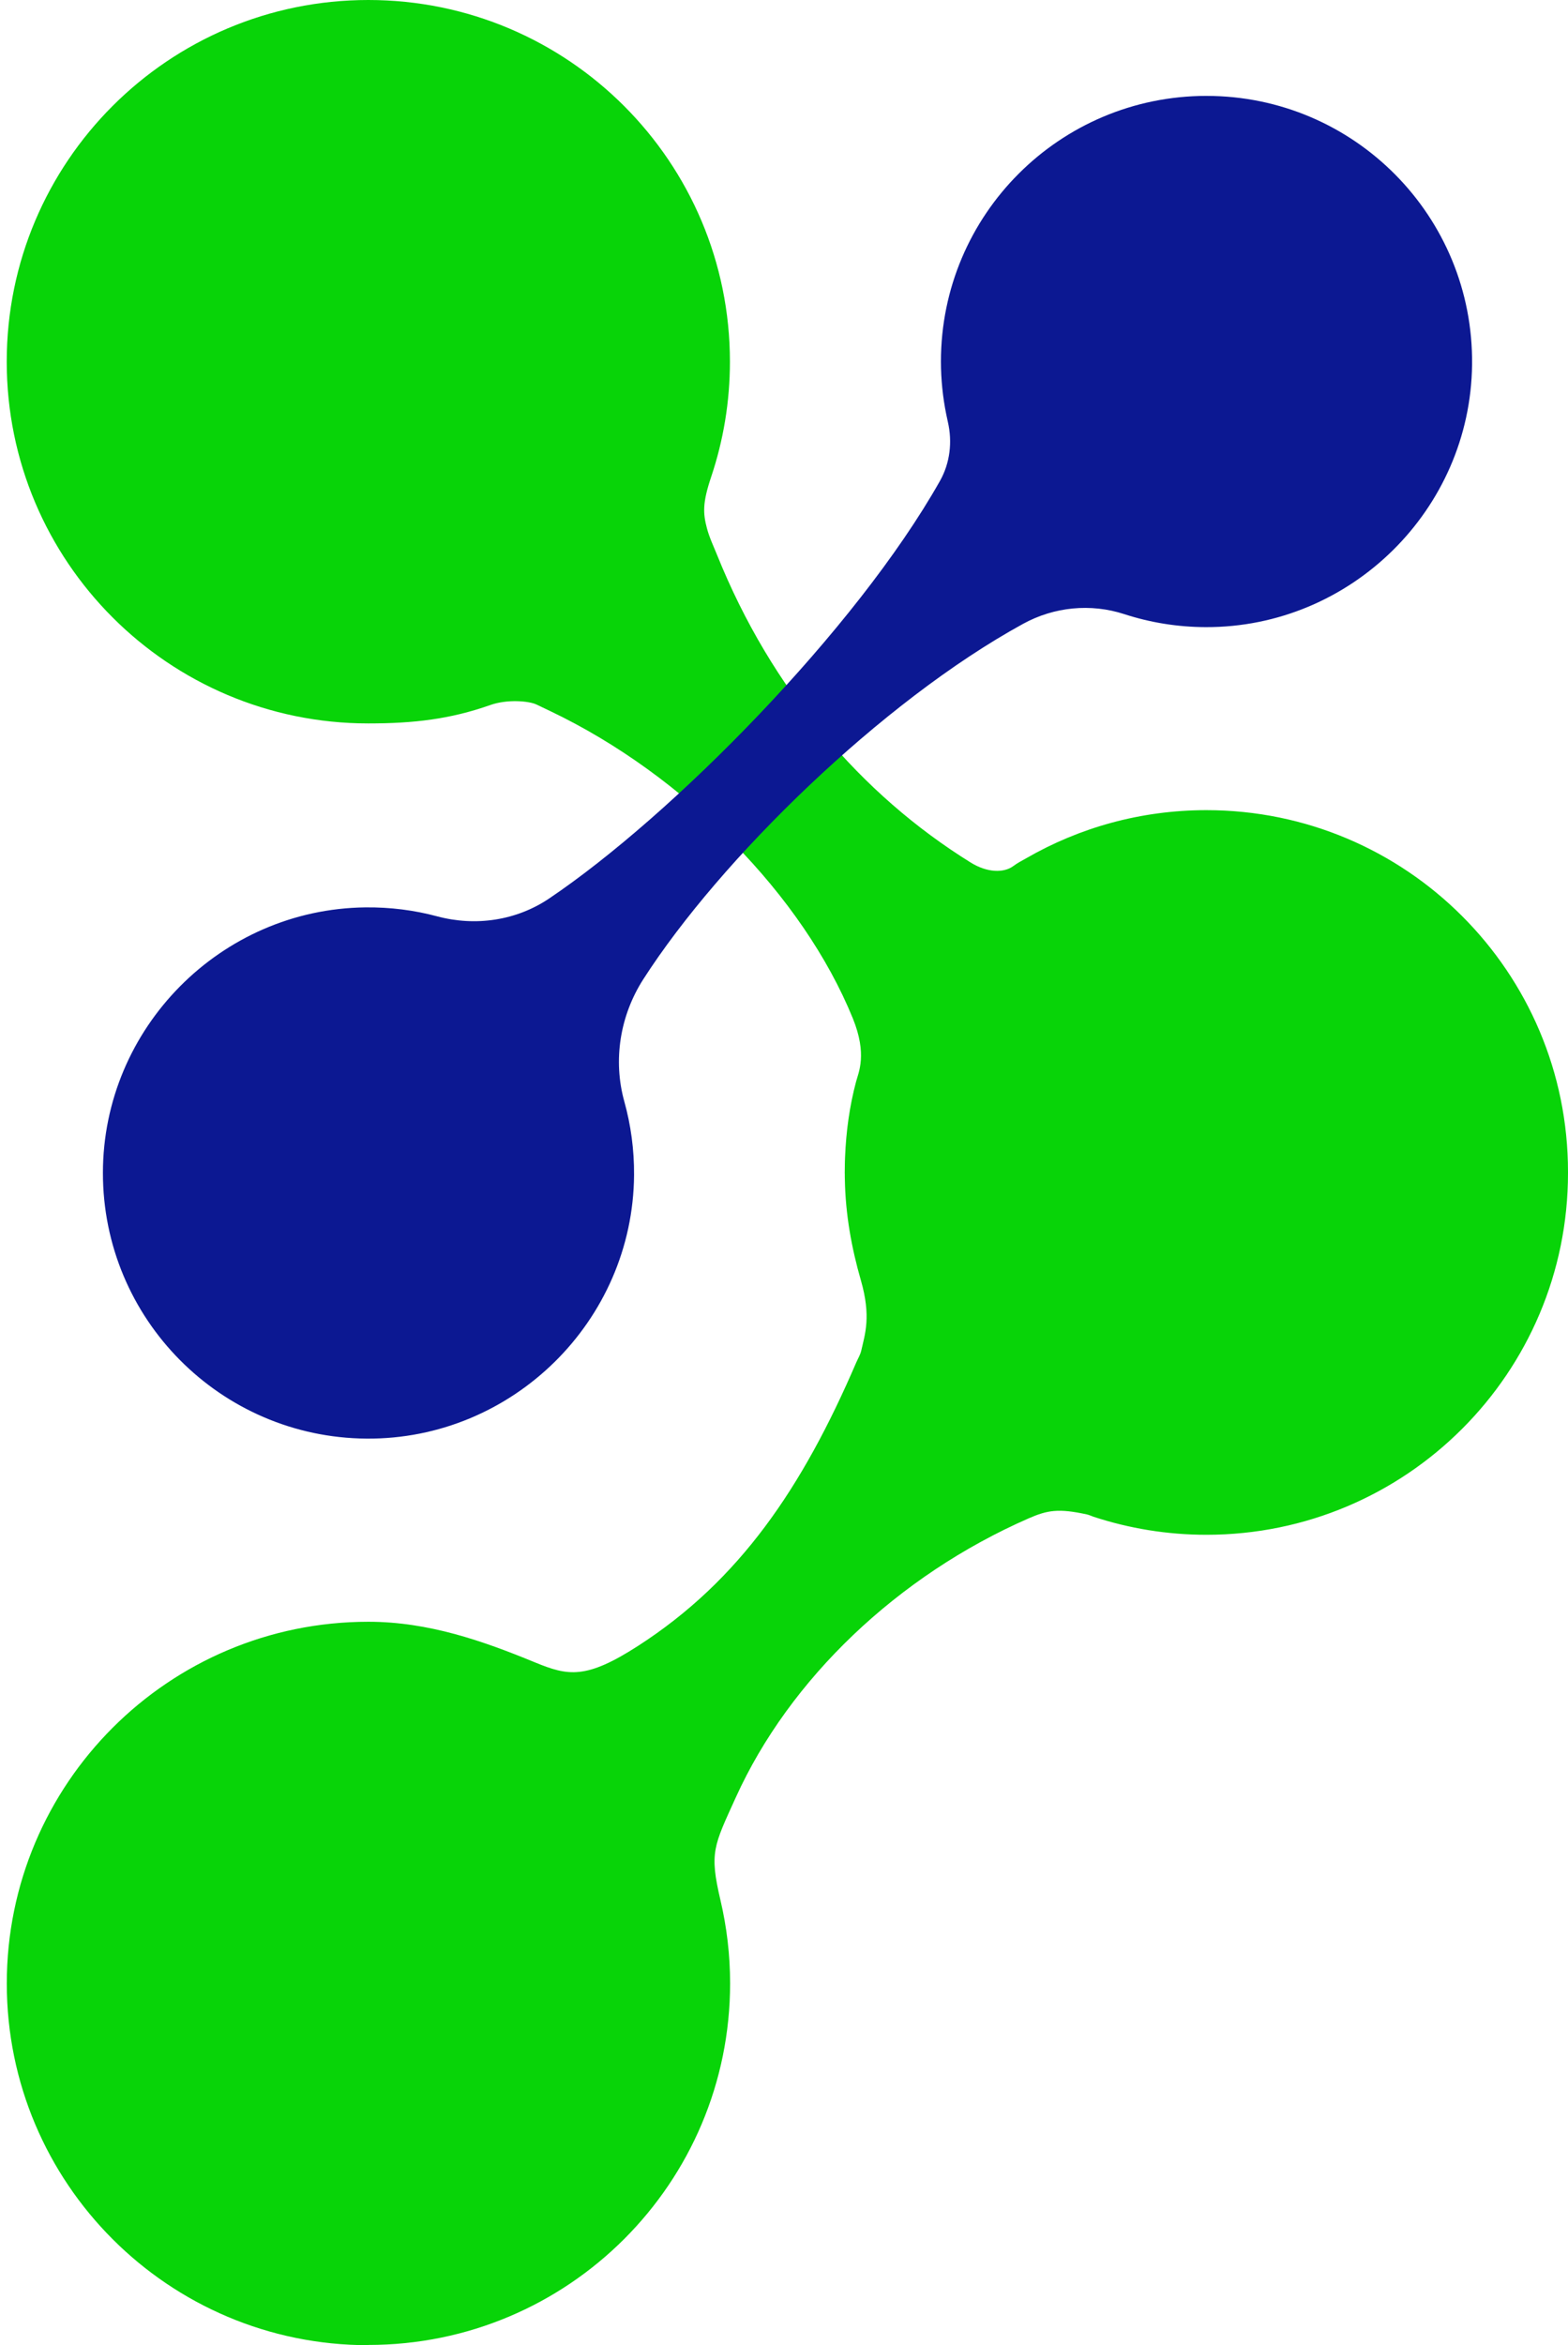
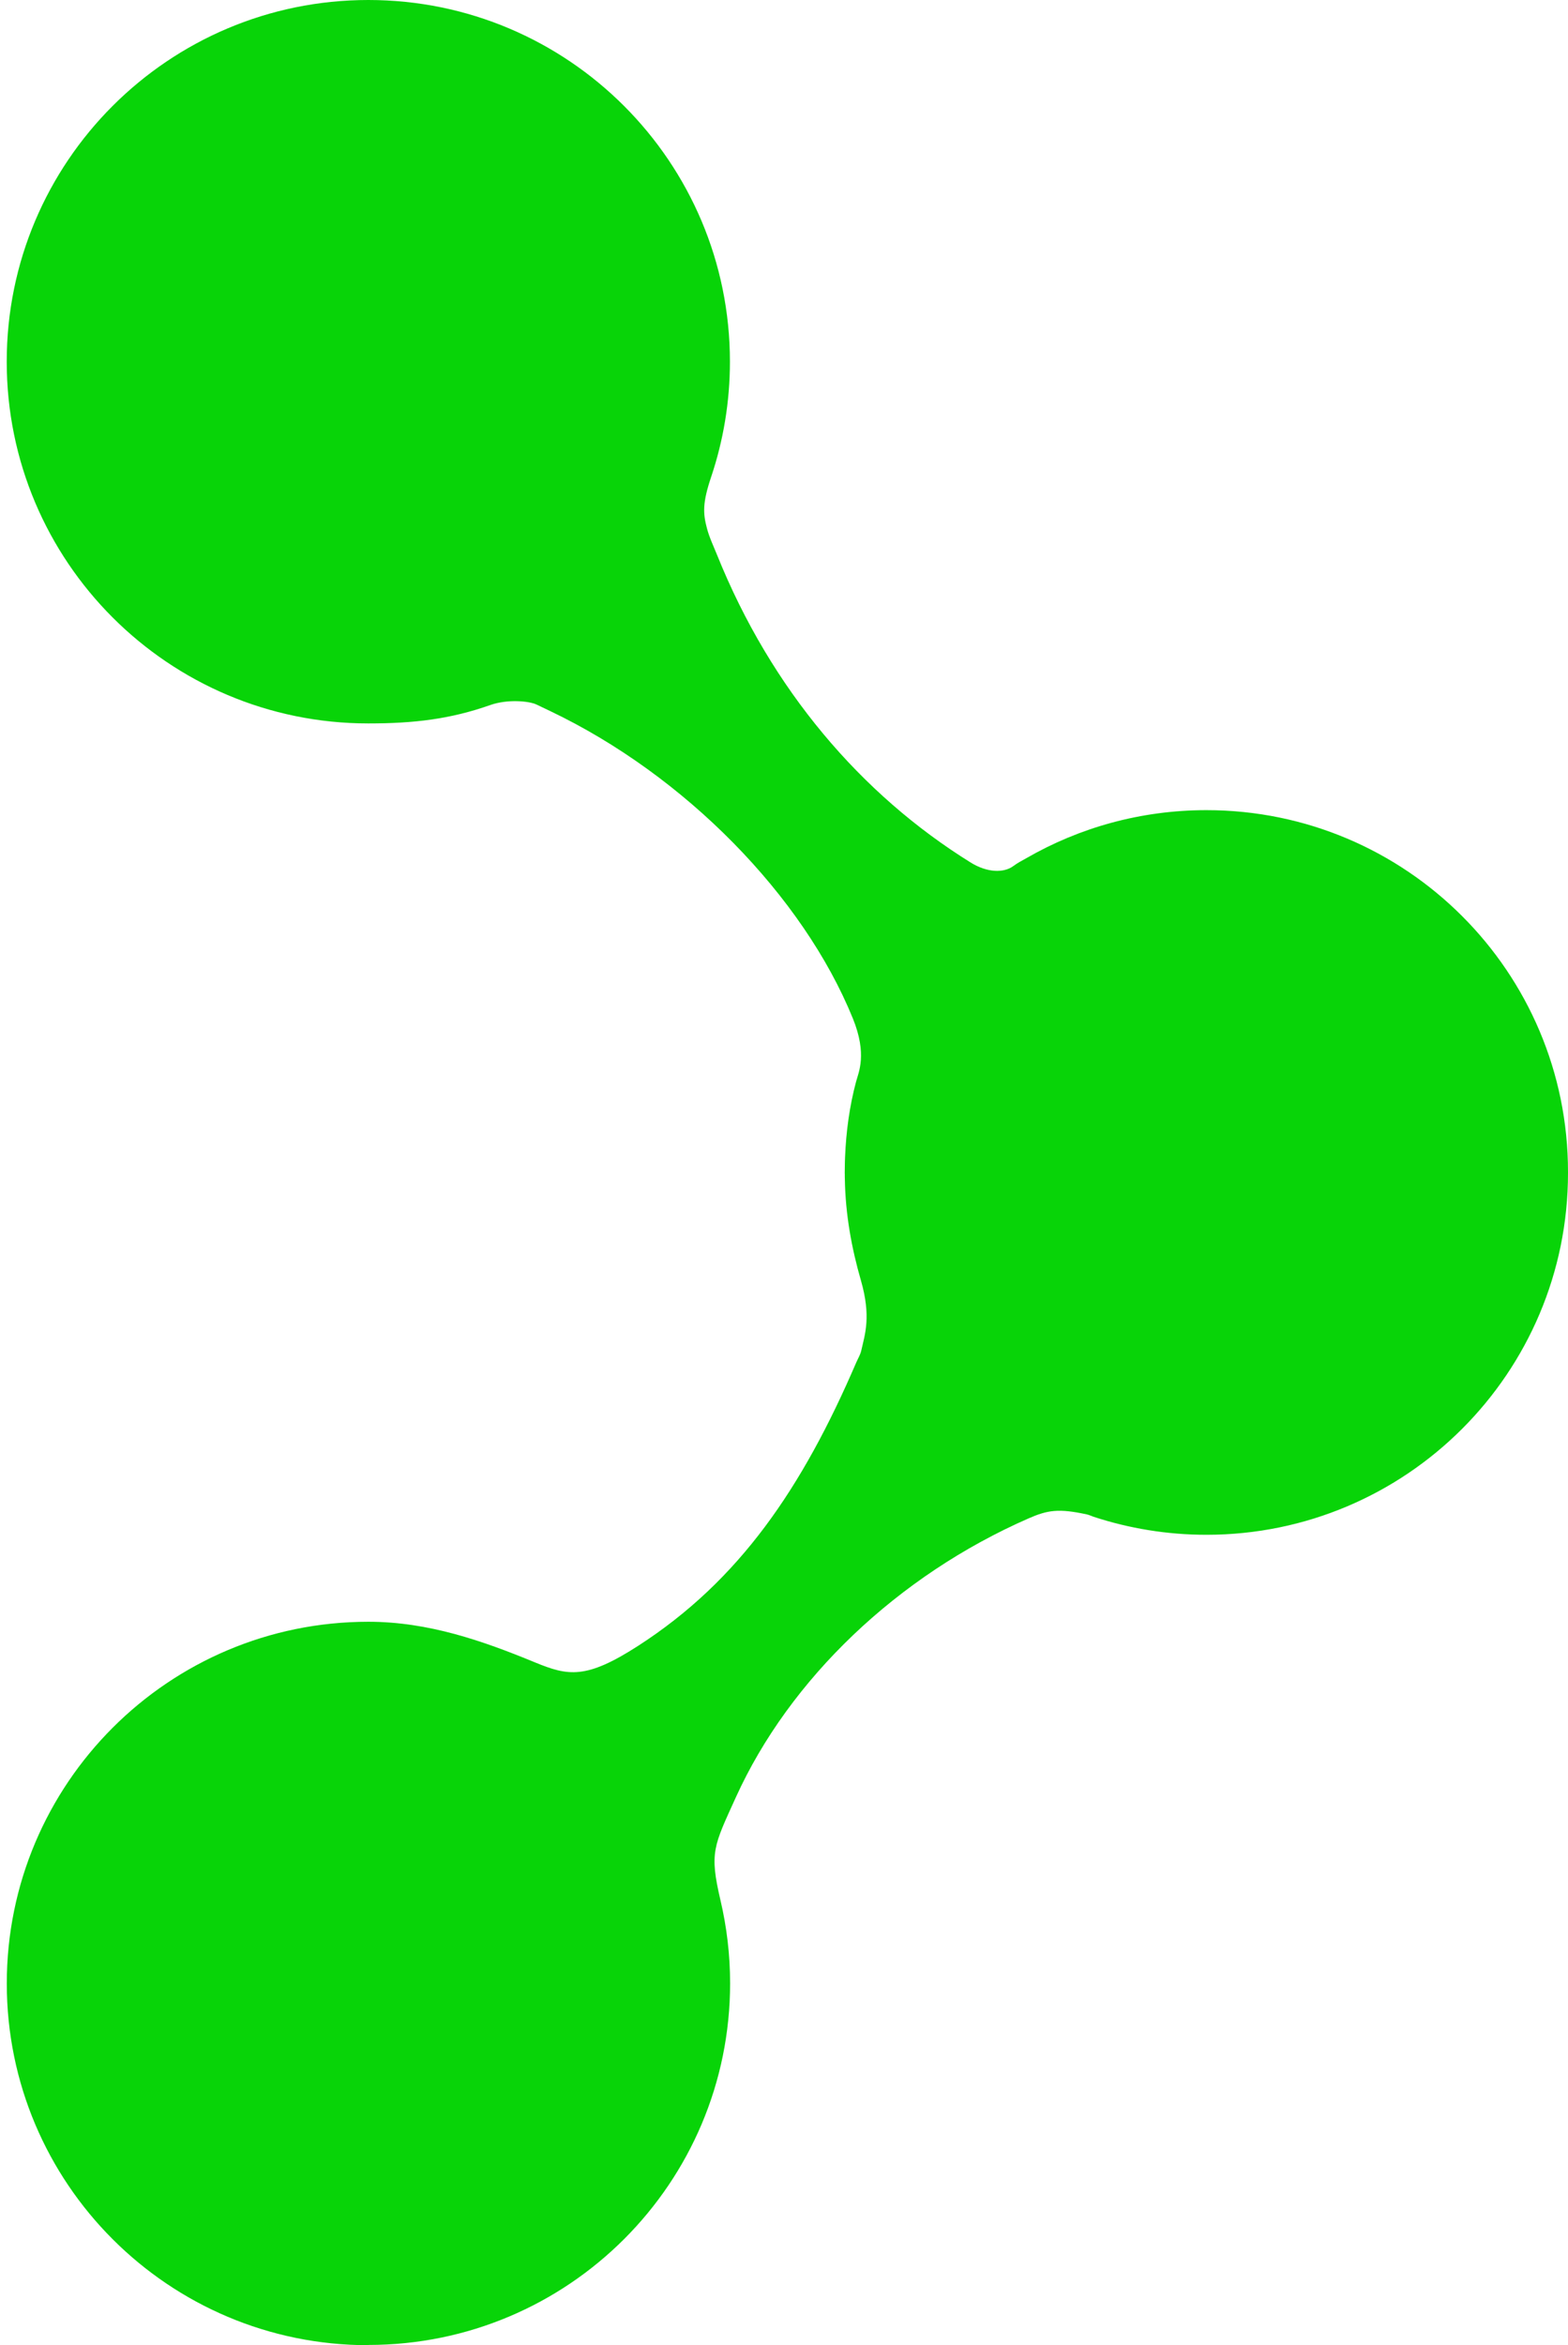
<svg xmlns="http://www.w3.org/2000/svg" width="107" height="160" viewBox="0 0 107 160" fill="none">
  <path fill-rule="evenodd" clip-rule="evenodd" d="M25.142 159.983C38.771 159.983 49.822 148.937 49.822 135.308C49.822 133.354 49.59 131.453 49.162 129.631C48.401 126.378 48.7 125.956 50.215 122.619C53.877 114.551 61.245 107.507 70.195 103.589C71.483 103.026 72.241 102.902 74.153 103.318C74.313 103.35 74.465 103.425 74.616 103.478C77.04 104.274 79.633 104.71 82.325 104.71C95.954 104.71 107 93.663 107 80.034V79.991V79.948C107 66.319 95.954 55.272 82.325 55.272C77.852 55.272 73.658 56.464 70.043 58.546C69.743 58.717 69.433 58.873 69.162 59.077C68.507 59.572 67.364 59.548 66.231 58.841C58.776 54.209 52.634 47.052 48.934 37.864C48.694 37.265 48.407 36.673 48.24 36.039C47.968 35.014 47.936 34.301 48.531 32.532C49.359 30.065 49.81 27.421 49.81 24.676C49.81 11.047 38.764 0 25.135 0C11.506 0 0.459 11.047 0.459 24.676C0.459 38.305 11.506 49.356 25.135 49.356C28.225 49.356 30.714 49.069 33.459 48.1C34.632 47.685 36.112 47.828 36.605 48.064L37.542 48.511C46.737 52.897 54.8 61.128 58.199 69.484C59.192 71.935 58.587 73.159 58.418 73.797C57.975 75.456 57.735 77.191 57.666 78.971L57.661 79.107L57.657 79.24L57.653 79.424C57.649 79.631 57.645 79.839 57.645 80.047L57.649 80.122V80.286L57.653 80.45C57.692 82.845 58.111 85.146 58.744 87.341C59.461 89.825 59.023 91.025 58.772 92.145C58.708 92.428 58.549 92.681 58.436 92.941C54.754 101.504 50.468 107.83 43.532 112.296C39.981 114.583 38.767 114.346 36.496 113.411C32.958 111.952 29.236 110.644 25.139 110.644C11.51 110.644 0.463 121.694 0.463 135.324C0.463 148.953 11.514 160 25.139 160V159.987L25.142 159.983Z" fill="#08D408" />
-   <path fill-rule="evenodd" clip-rule="evenodd" d="M82.334 6.543C92.415 6.543 100.568 14.769 100.454 24.874C100.342 34.773 92.182 42.813 82.284 42.786C80.343 42.781 78.472 42.469 76.719 41.899C74.428 41.152 71.93 41.401 69.819 42.559C60.157 47.853 49.136 58.646 43.898 66.81C42.311 69.284 41.816 72.328 42.605 75.158C43.048 76.751 43.28 78.432 43.268 80.17C43.193 90.128 34.965 98.224 25.007 98.149C15.058 98.074 7.014 89.982 7.023 80.008C7.033 70.14 15.058 62.023 24.926 61.906C26.629 61.886 28.275 62.099 29.84 62.519C32.453 63.217 35.238 62.809 37.48 61.295C45.834 55.664 58.397 42.987 64.144 32.809C64.833 31.585 64.998 30.144 64.68 28.774C64.642 28.608 64.606 28.442 64.573 28.276C64.337 27.109 64.209 25.897 64.209 24.661C64.21 14.653 72.322 6.542 82.333 6.542L82.334 6.543Z" fill="#0C1892" />
</svg>